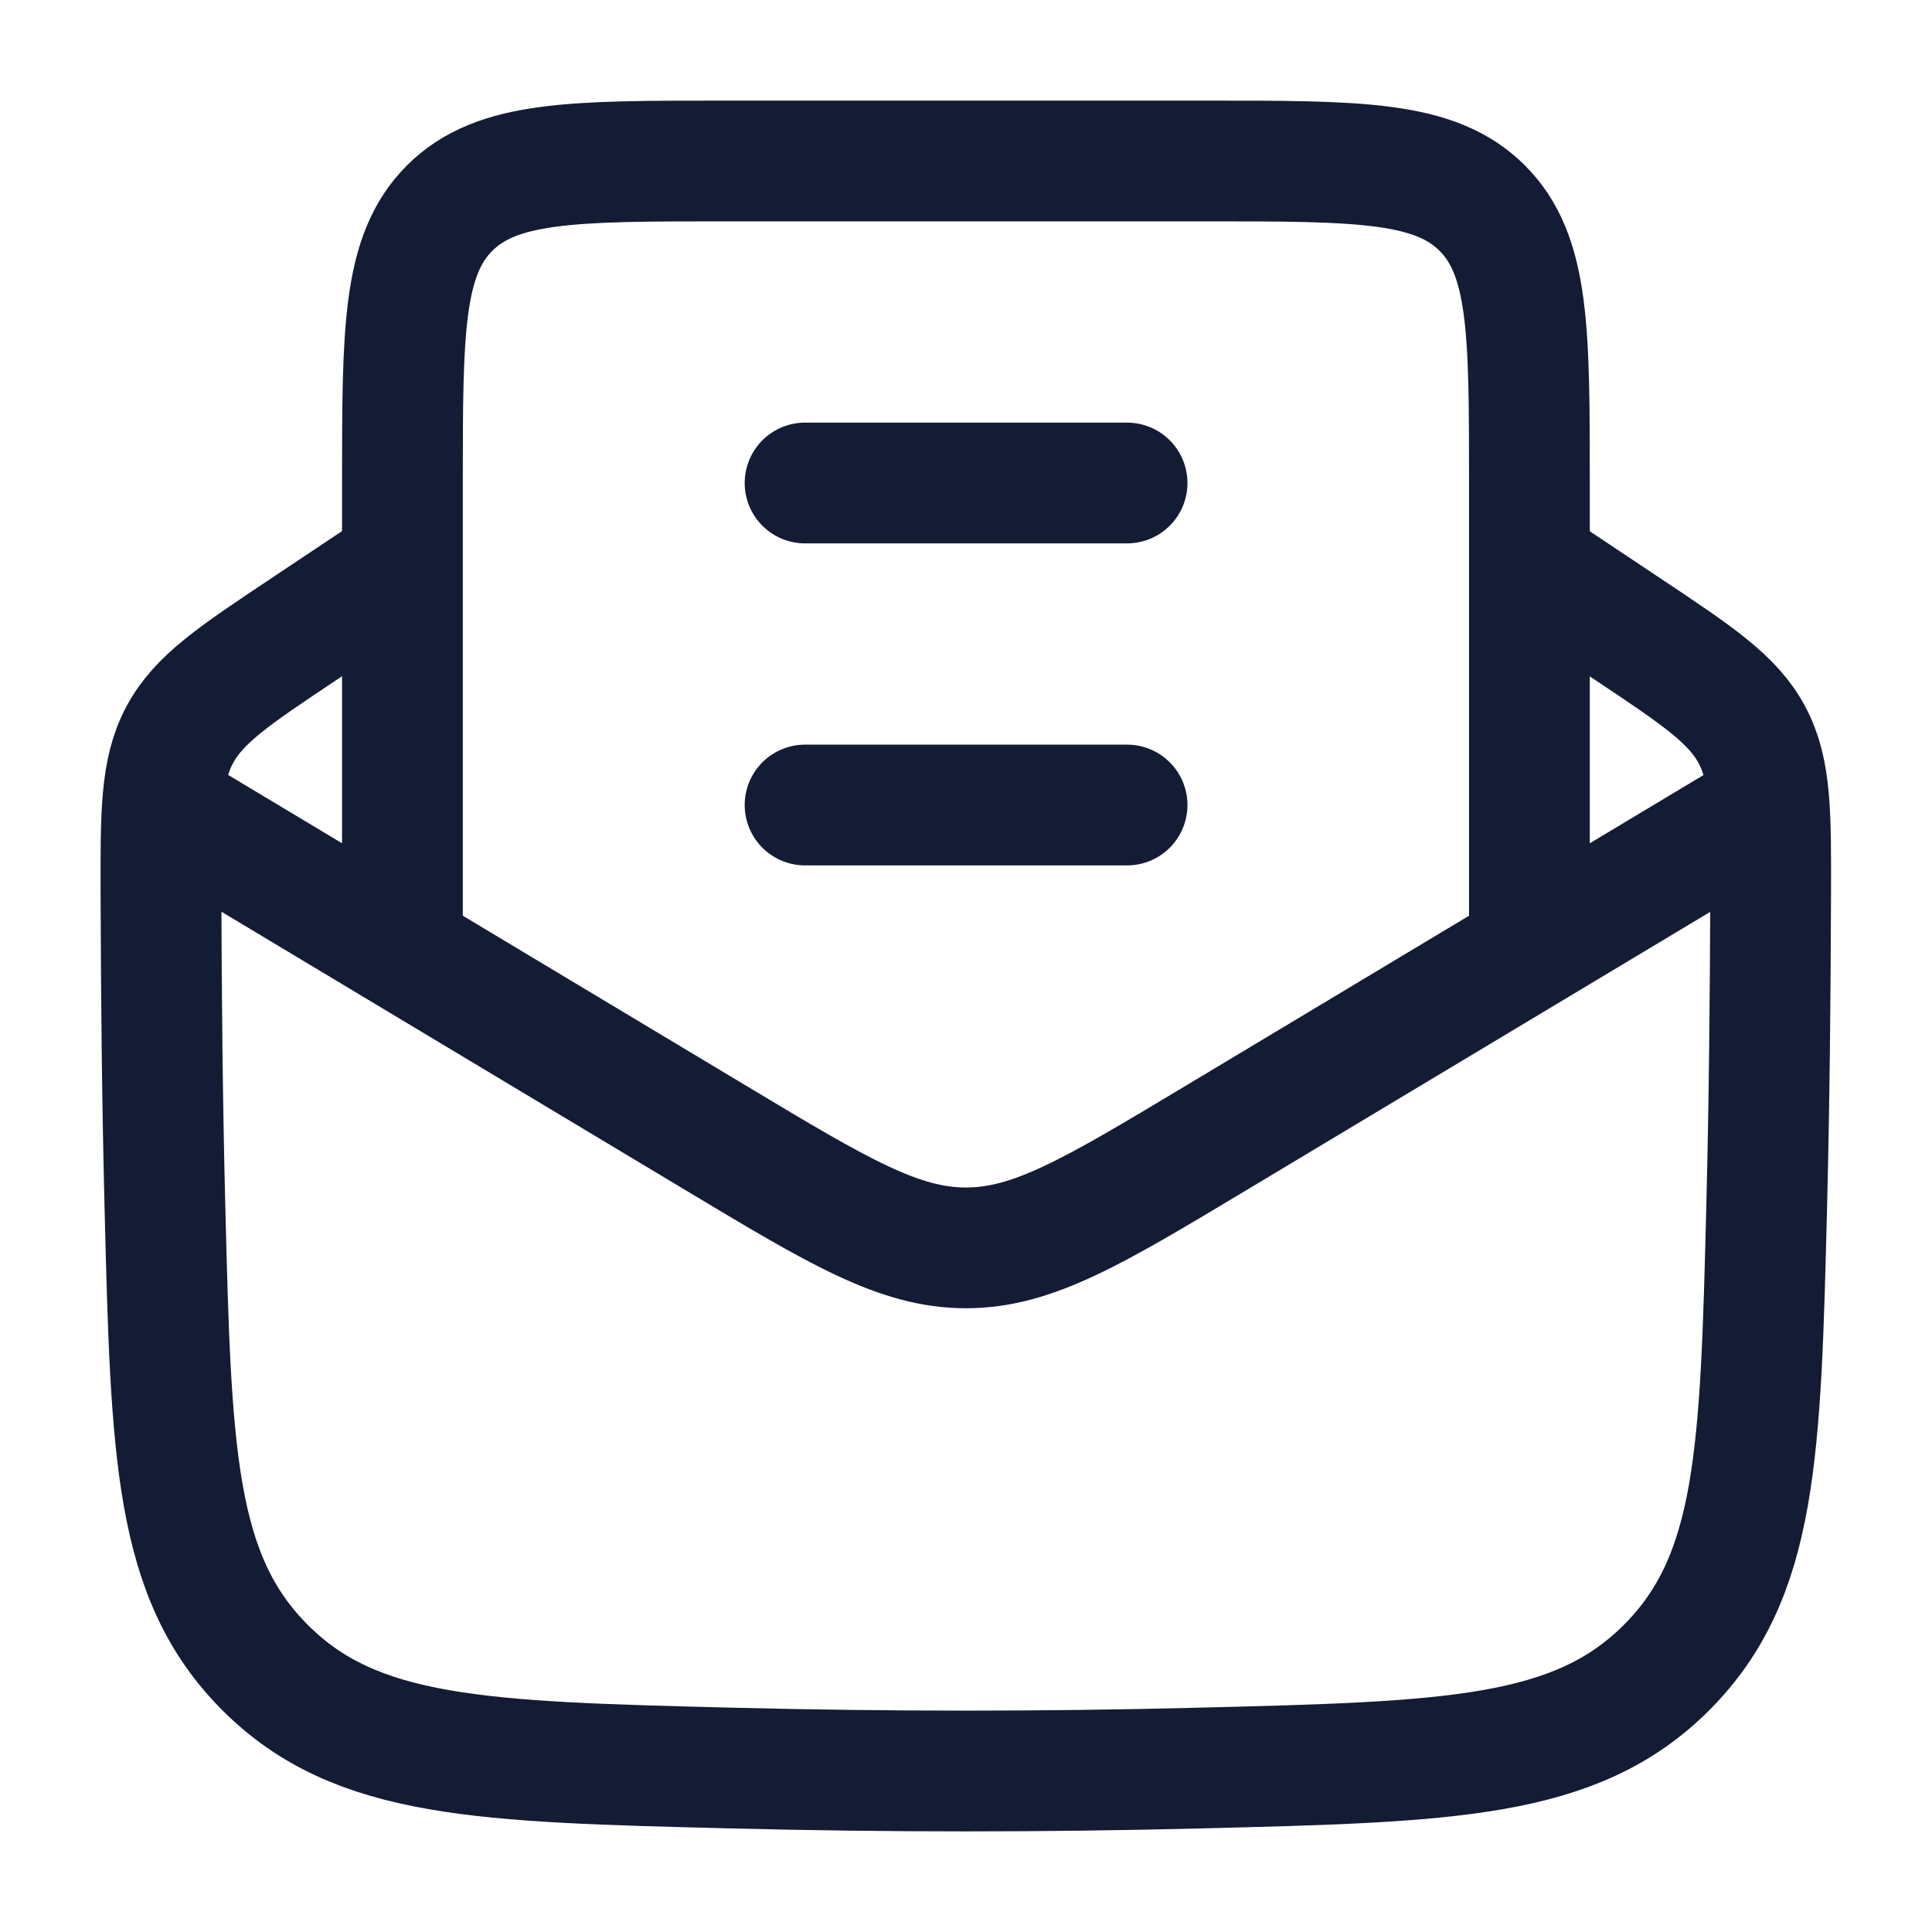
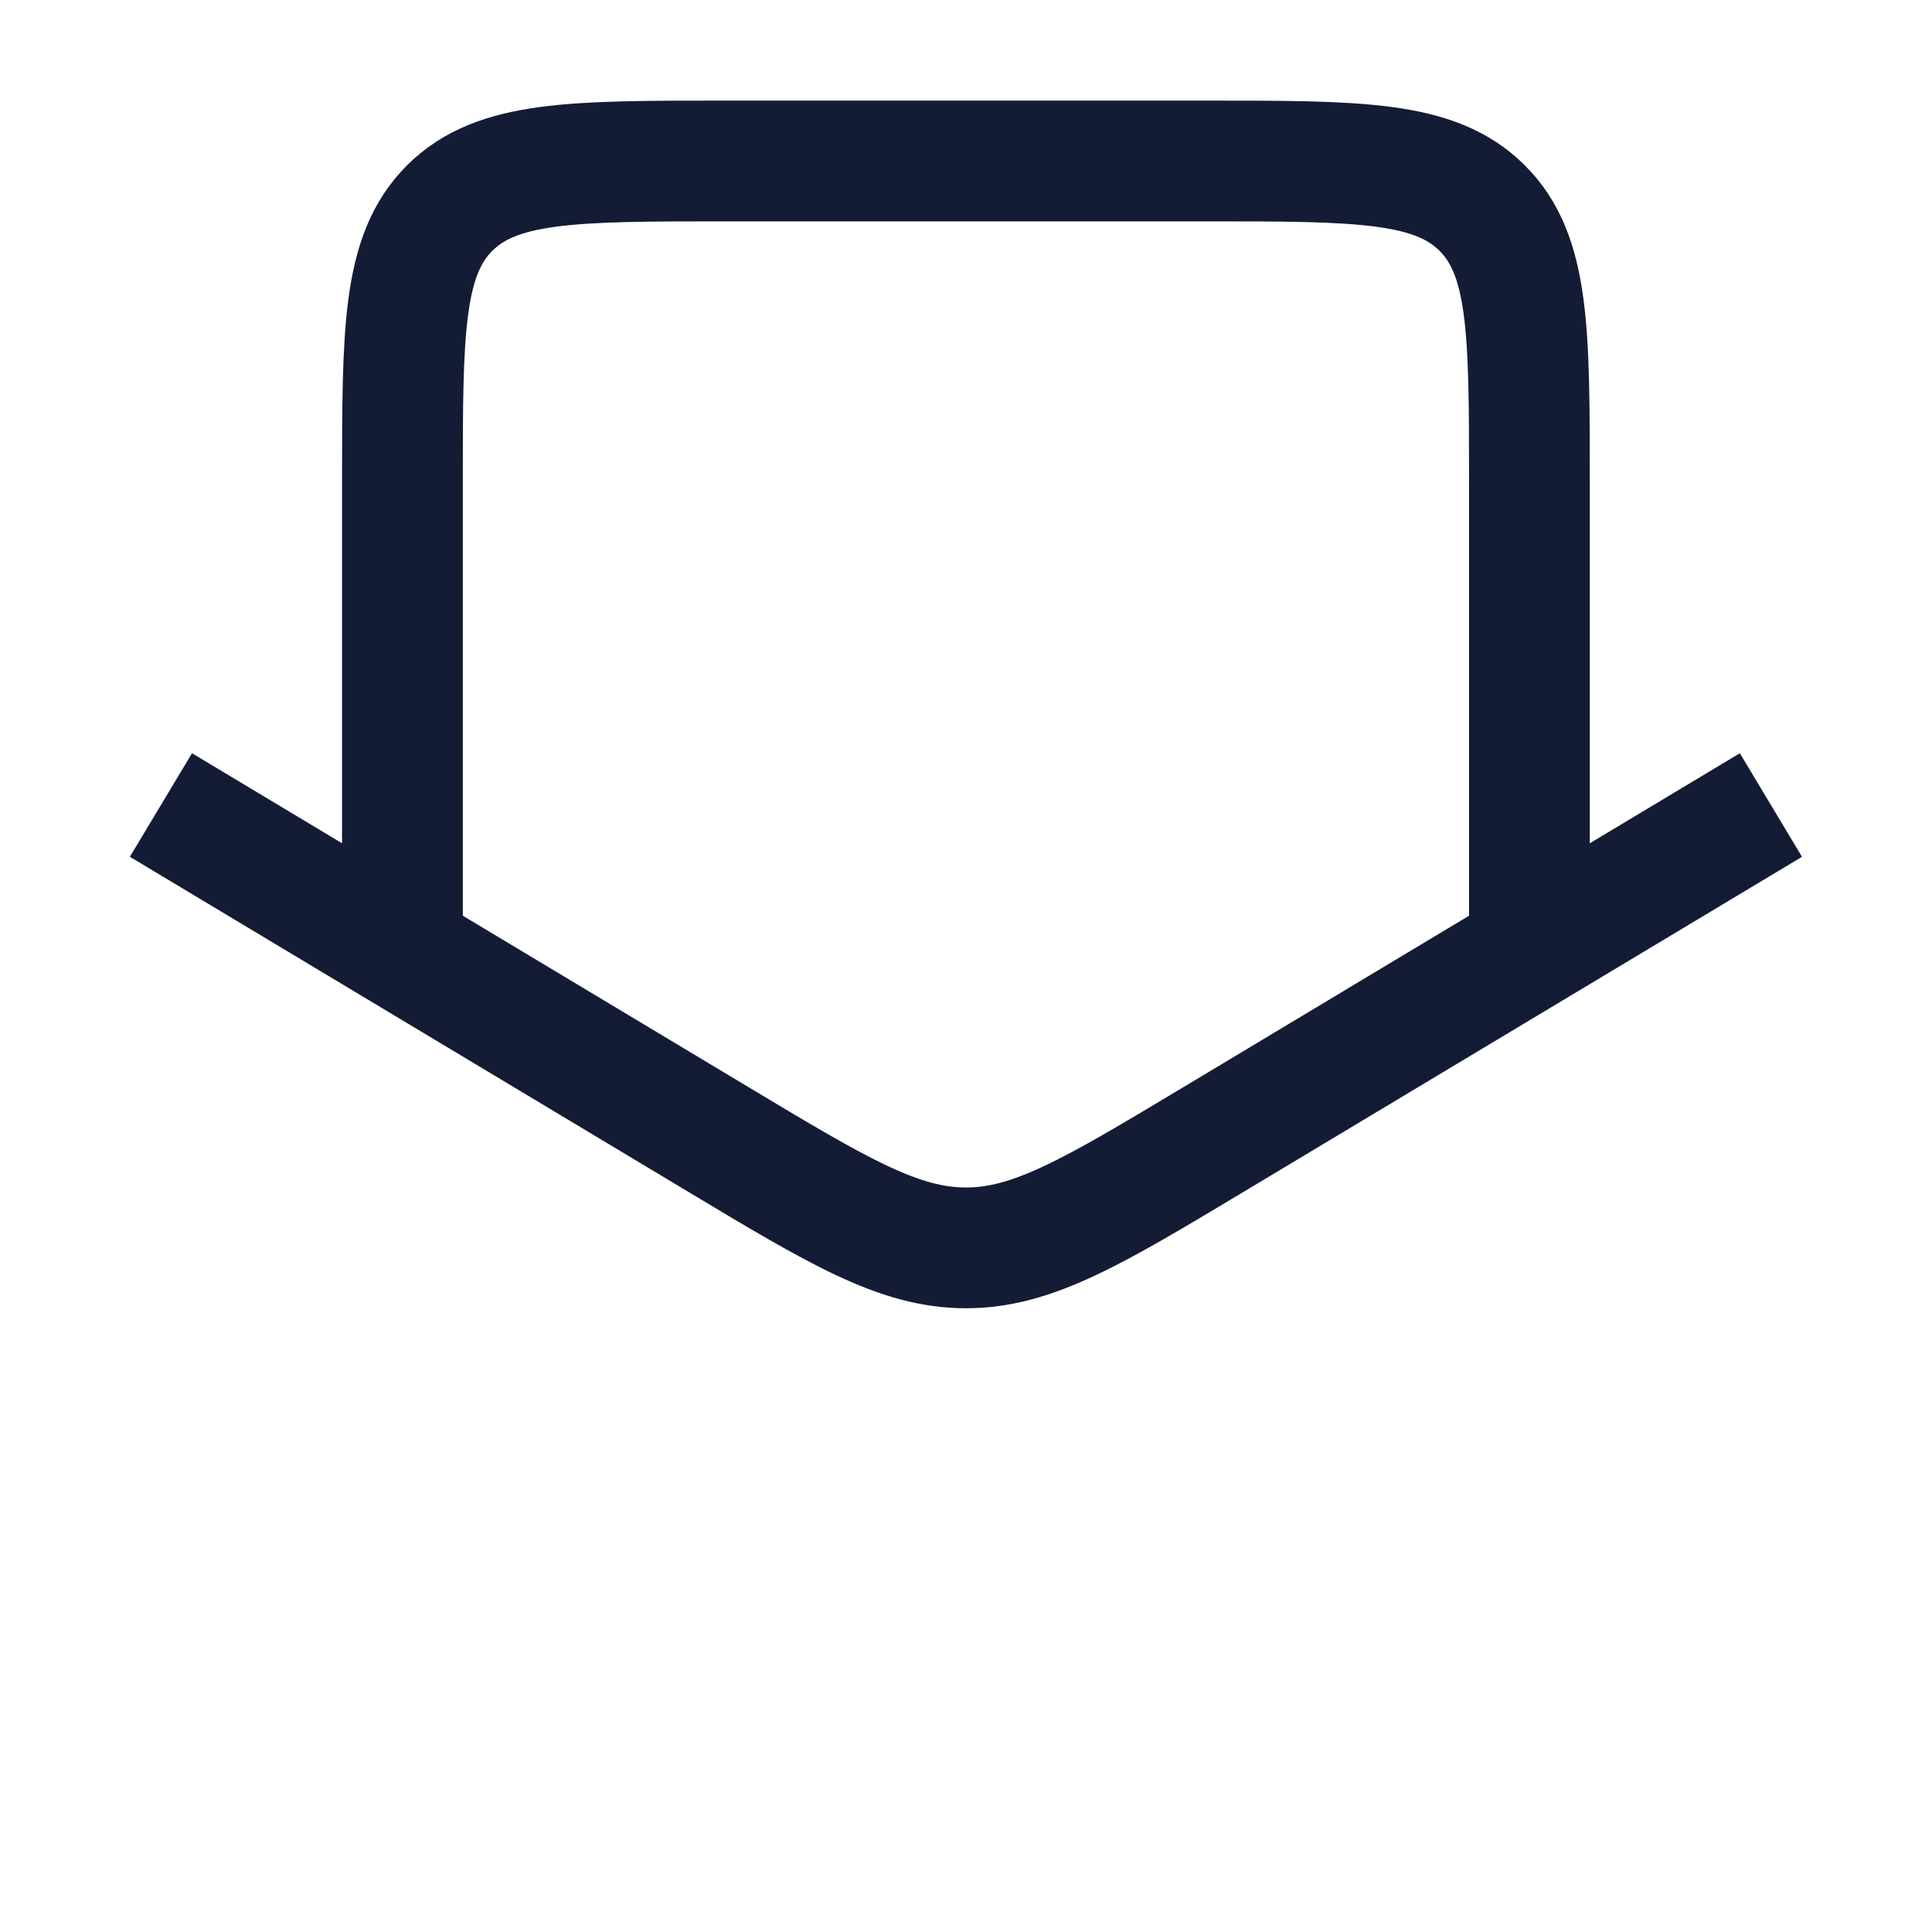
<svg xmlns="http://www.w3.org/2000/svg" width="40" height="40" viewBox="0 0 40 40" fill="none">
-   <path d="M8.329 11.667L6.298 13.021C4.842 13.992 4.114 14.477 3.719 15.217C3.325 15.958 3.328 16.828 3.333 18.568C3.34 20.663 3.36 22.797 3.414 24.957C3.542 30.081 3.606 32.643 5.49 34.527C7.374 36.412 9.97 36.476 15.164 36.606C18.395 36.687 21.597 36.687 24.828 36.606C30.022 36.476 32.618 36.412 34.502 34.527C36.386 32.643 36.45 30.081 36.578 24.957C36.632 22.797 36.652 20.663 36.659 18.568C36.665 16.828 36.667 15.958 36.273 15.217C35.878 14.477 35.15 13.992 33.694 13.021L31.663 11.667" stroke="#141B34" stroke-width="2.5" stroke-linejoin="round" />
  <path d="M3.332 16.667L14.854 23.58C17.36 25.084 18.614 25.836 19.999 25.836C21.384 25.836 22.637 25.084 25.144 23.58L36.665 16.667" stroke="#141B34" stroke-width="2.5" stroke-linejoin="round" />
  <path d="M8.332 20V10C8.332 6.857 8.332 5.286 9.308 4.31C10.285 3.333 11.856 3.333 14.999 3.333H24.999C28.141 3.333 29.713 3.333 30.689 4.31C31.665 5.286 31.665 6.857 31.665 10V20" stroke="#141B34" stroke-width="2.5" />
-   <path d="M16.668 16.667H23.335M16.668 10H23.335" stroke="#141B34" stroke-width="2.5" stroke-linecap="round" stroke-linejoin="round" />
</svg>